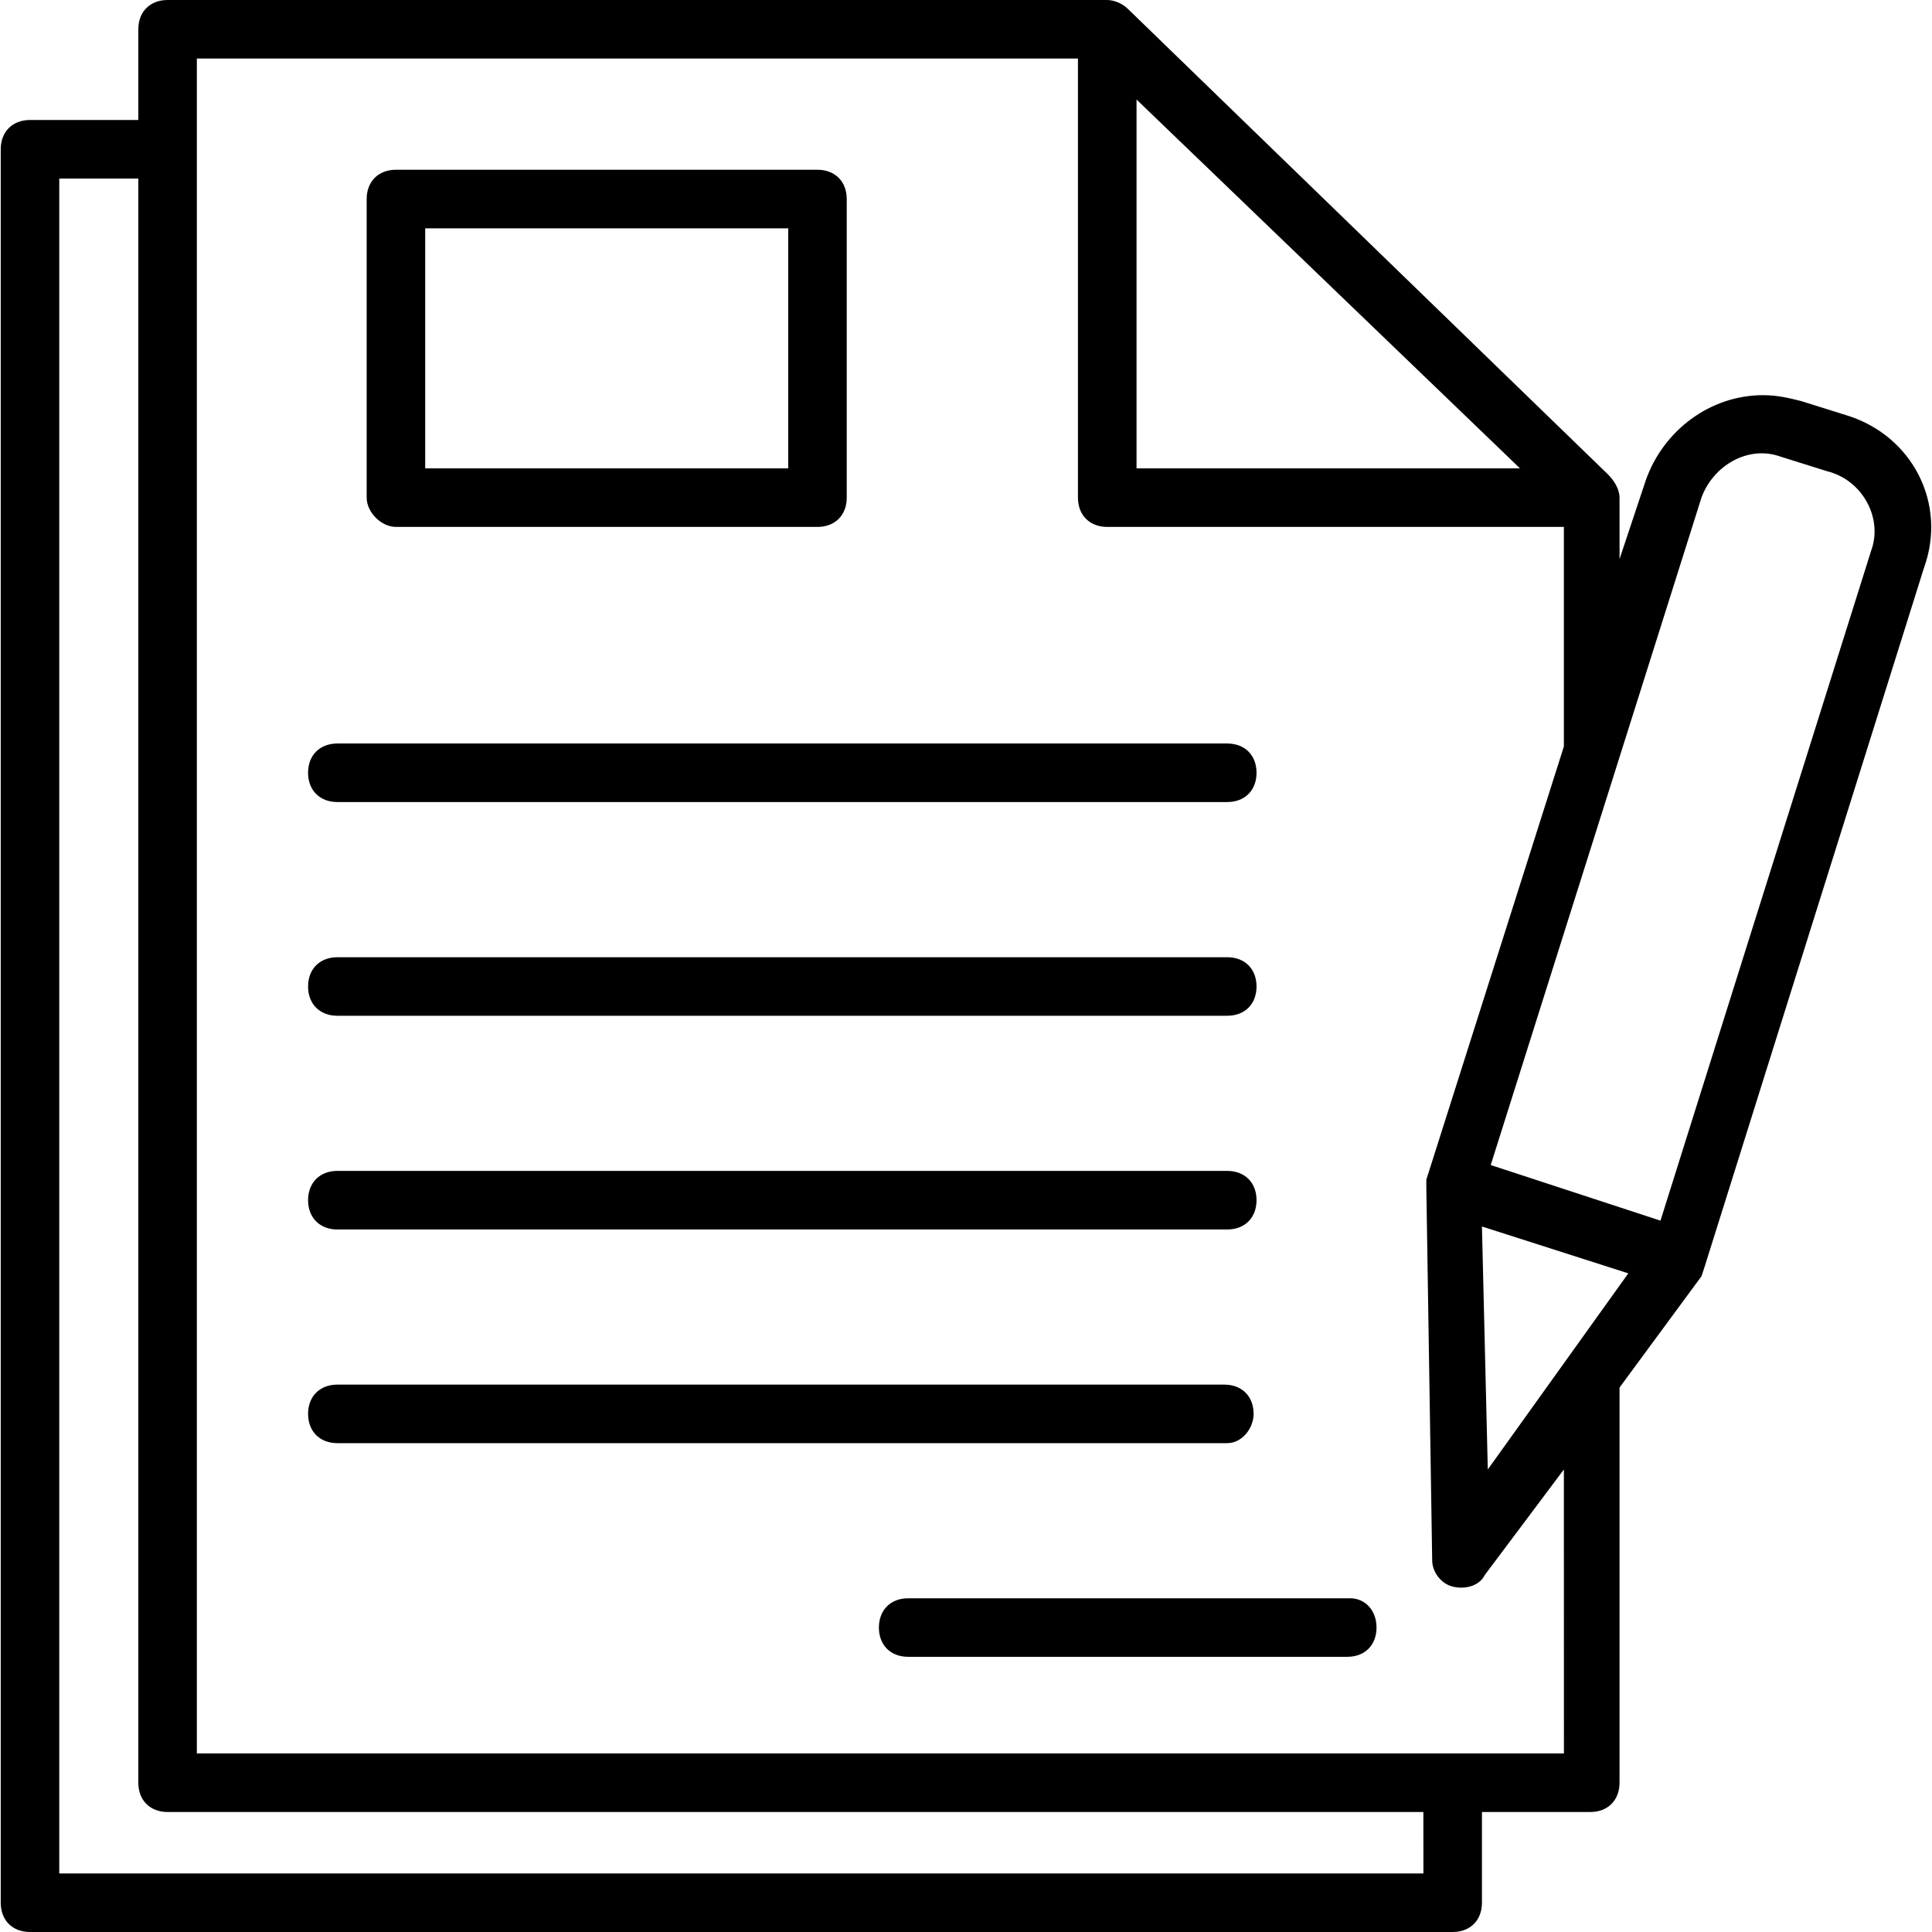
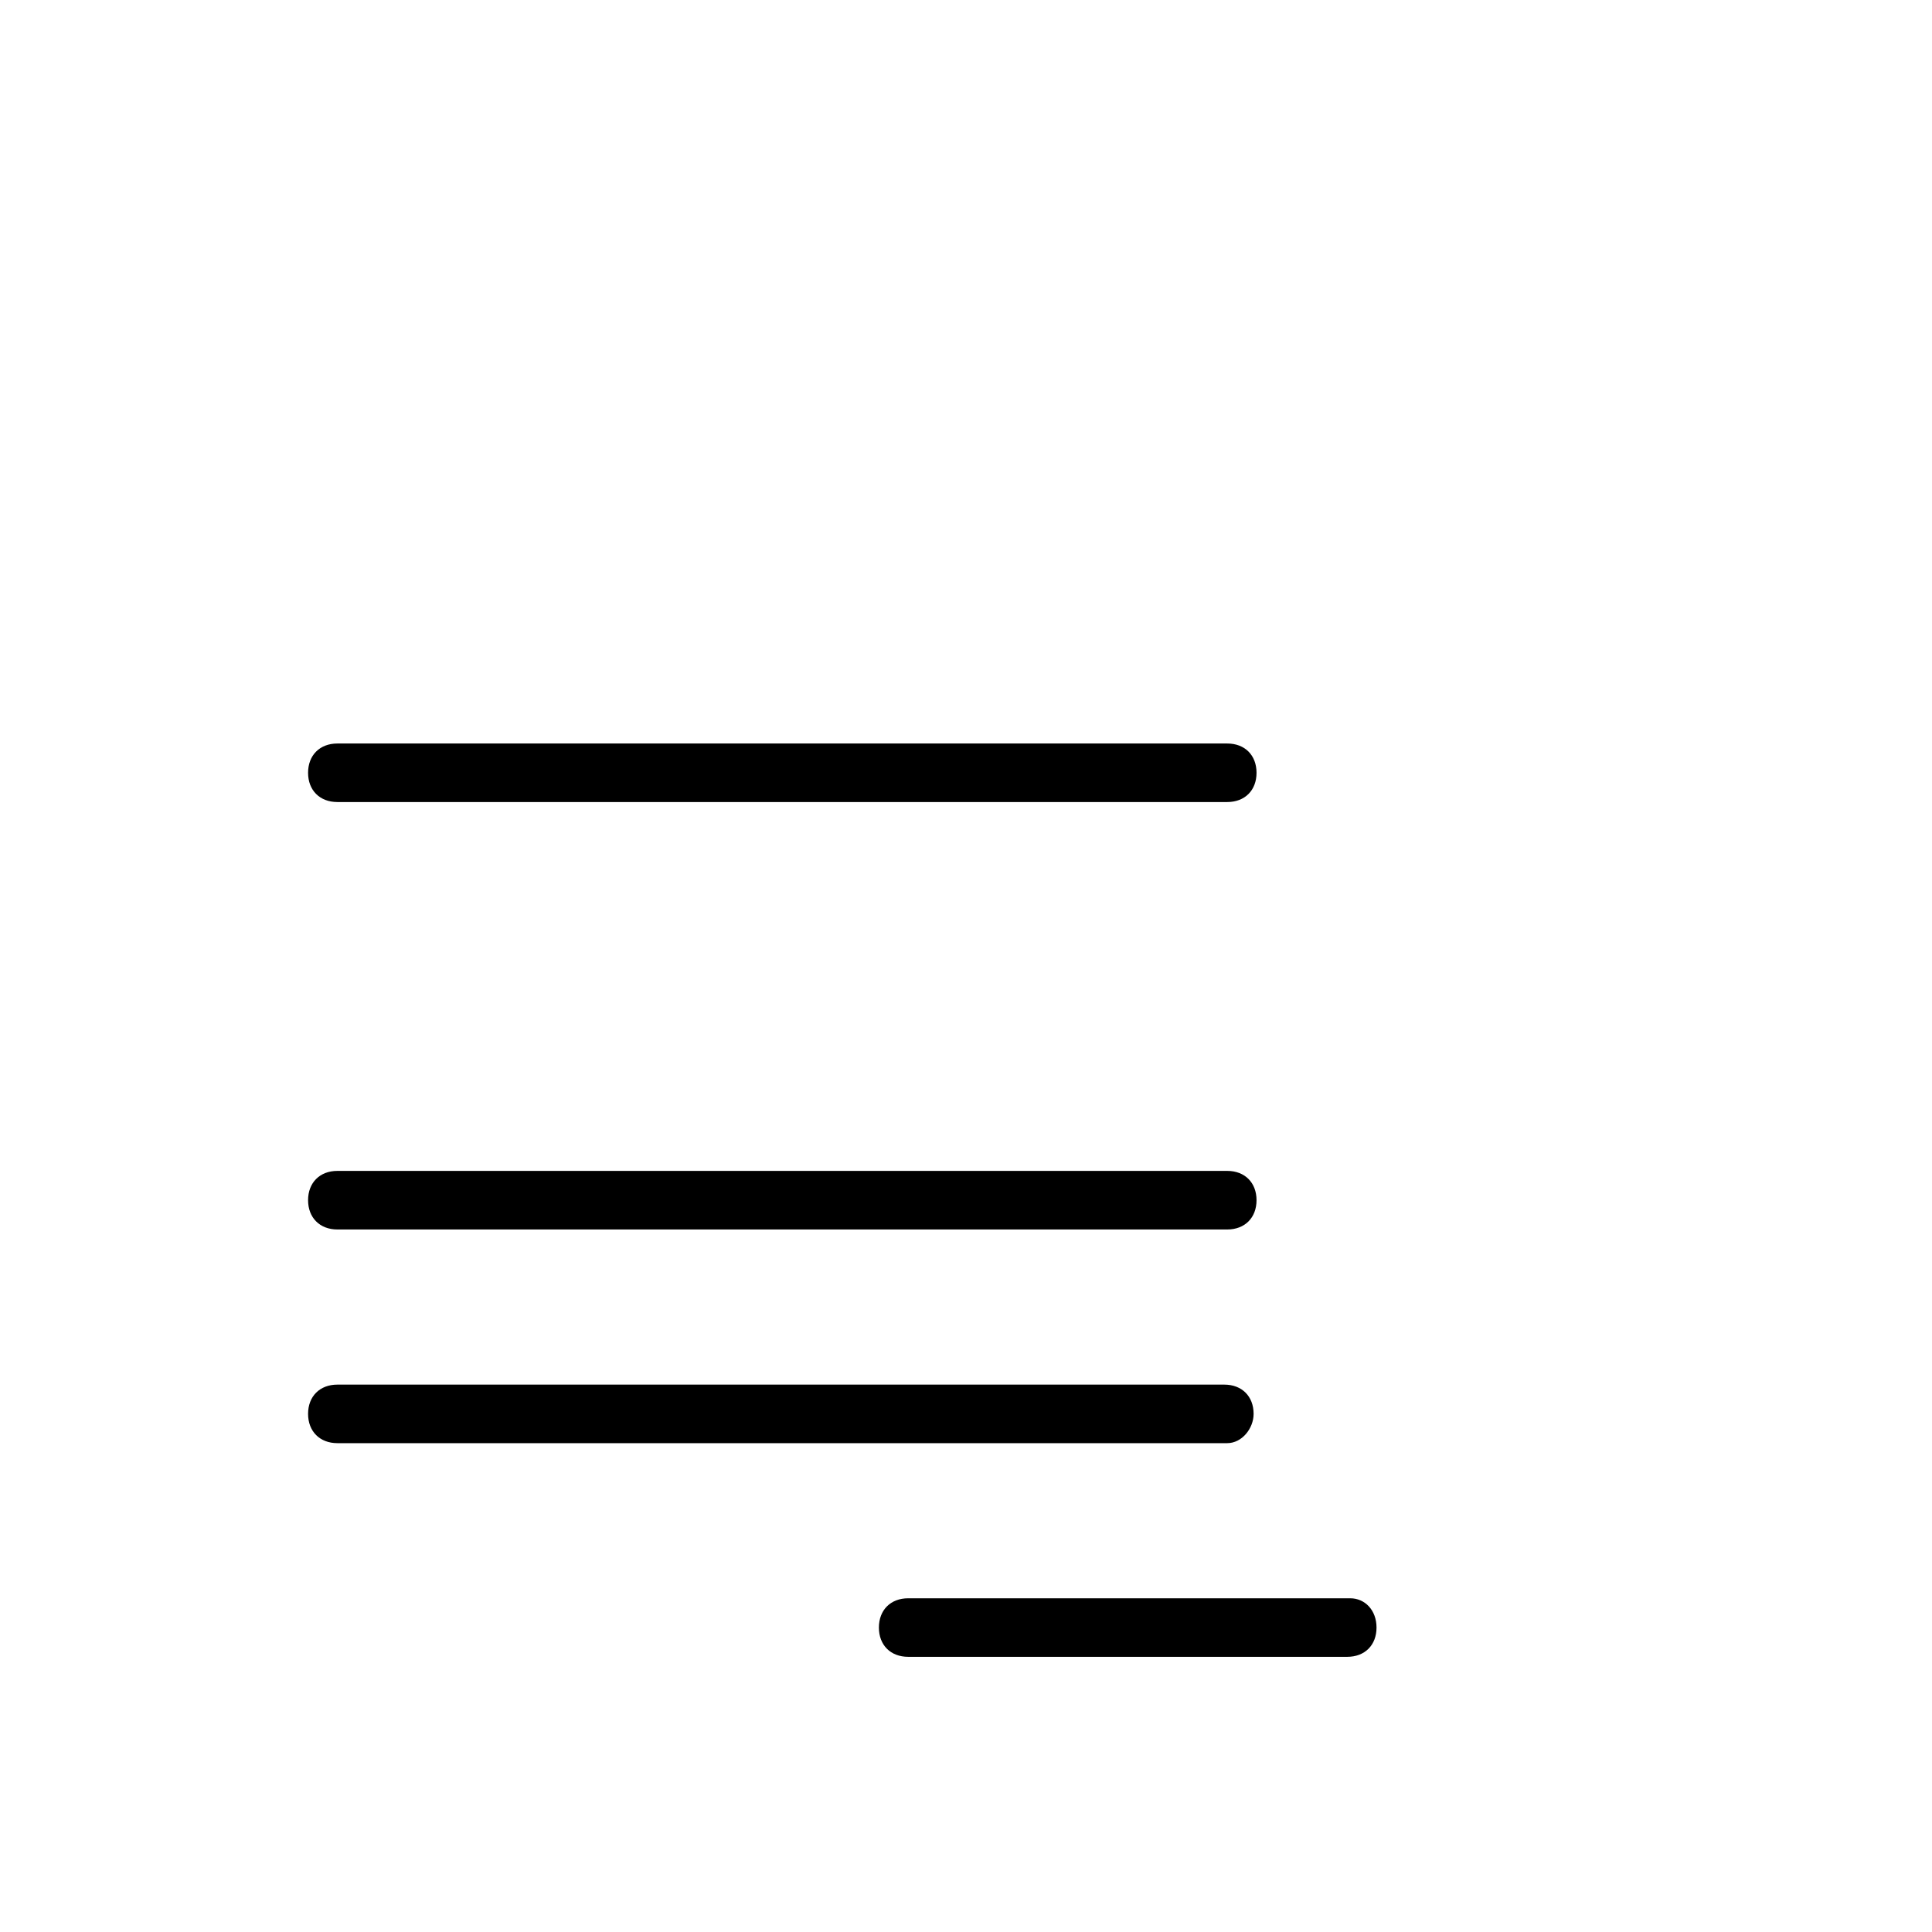
<svg xmlns="http://www.w3.org/2000/svg" width="37" height="37" viewBox="0 0 37 37" fill="none">
-   <path d="M35.388 7.961L34.491 7.68C34.267 7.624 34.043 7.568 33.763 7.568C32.754 7.568 31.857 8.241 31.52 9.194L31.016 10.707V9.586V9.53C31.016 9.362 30.904 9.194 30.791 9.082L21.598 0.168C21.485 0.056 21.317 0 21.205 0H3.21C2.873 0 2.649 0.224 2.649 0.561V2.298H0.575C0.238 2.298 0.014 2.523 0.014 2.859V36.439C0.014 36.776 0.238 37 0.575 37H27.82C28.157 37 28.381 36.776 28.381 36.439V34.702H30.455C30.791 34.702 31.016 34.477 31.016 34.141V26.573L32.585 24.442L32.641 24.274L36.846 10.876C37.294 9.642 36.622 8.353 35.388 7.961ZM21.766 1.906L29.11 8.97H21.766V1.906ZM27.26 35.879H1.135V3.42H2.649V34.141C2.649 34.477 2.873 34.702 3.209 34.702H27.259L27.26 35.879ZM29.951 33.58H29.894H3.77V1.121H20.644V9.53C20.644 9.867 20.869 10.091 21.205 10.091H29.95V14.296L27.316 22.592V22.761L27.428 29.88C27.428 30.105 27.596 30.329 27.82 30.385C28.044 30.441 28.325 30.385 28.437 30.161L29.95 28.142L29.951 33.58ZM28.493 28.142L28.381 23.489L31.184 24.386L28.493 28.142ZM35.837 10.539L31.8 23.377L28.549 22.312L32.585 9.53C32.81 8.914 33.482 8.521 34.099 8.745L34.996 9.026C35.669 9.194 36.061 9.923 35.837 10.539Z" fill="black" />
-   <path d="M7.583 10.091H15.655C15.992 10.091 16.216 9.867 16.216 9.53V3.812C16.216 3.476 15.992 3.251 15.655 3.251H7.583C7.246 3.251 7.022 3.476 7.022 3.812V9.53C7.022 9.811 7.302 10.091 7.583 10.091ZM8.143 4.373H15.095V8.97H8.143V4.373Z" fill="black" />
  <path d="M6.461 15.36H23.503C23.84 15.36 24.064 15.136 24.064 14.8C24.064 14.463 23.84 14.239 23.503 14.239H6.461C6.125 14.239 5.9 14.463 5.9 14.8C5.9 15.136 6.125 15.36 6.461 15.36Z" fill="black" />
-   <path d="M6.461 19.453H23.503C23.84 19.453 24.064 19.229 24.064 18.893C24.064 18.556 23.84 18.332 23.503 18.332H6.461C6.125 18.332 5.9 18.556 5.9 18.893C5.9 19.229 6.125 19.453 6.461 19.453Z" fill="black" />
  <path d="M6.461 23.546H23.503C23.84 23.546 24.064 23.321 24.064 22.985C24.064 22.649 23.84 22.424 23.503 22.424H6.461C6.125 22.424 5.9 22.649 5.9 22.985C5.9 23.321 6.125 23.546 6.461 23.546Z" fill="black" />
  <path d="M24.008 27.077C24.008 26.741 23.784 26.517 23.447 26.517H6.461C6.125 26.517 5.9 26.741 5.9 27.077C5.9 27.413 6.125 27.638 6.461 27.638H23.503C23.784 27.638 24.008 27.357 24.008 27.077Z" fill="black" />
  <path d="M25.858 30.609H17.393C17.056 30.609 16.832 30.834 16.832 31.17C16.832 31.506 17.056 31.73 17.393 31.73H25.802C26.138 31.73 26.362 31.506 26.362 31.17C26.362 30.834 26.138 30.609 25.858 30.609Z" fill="black" />
</svg>